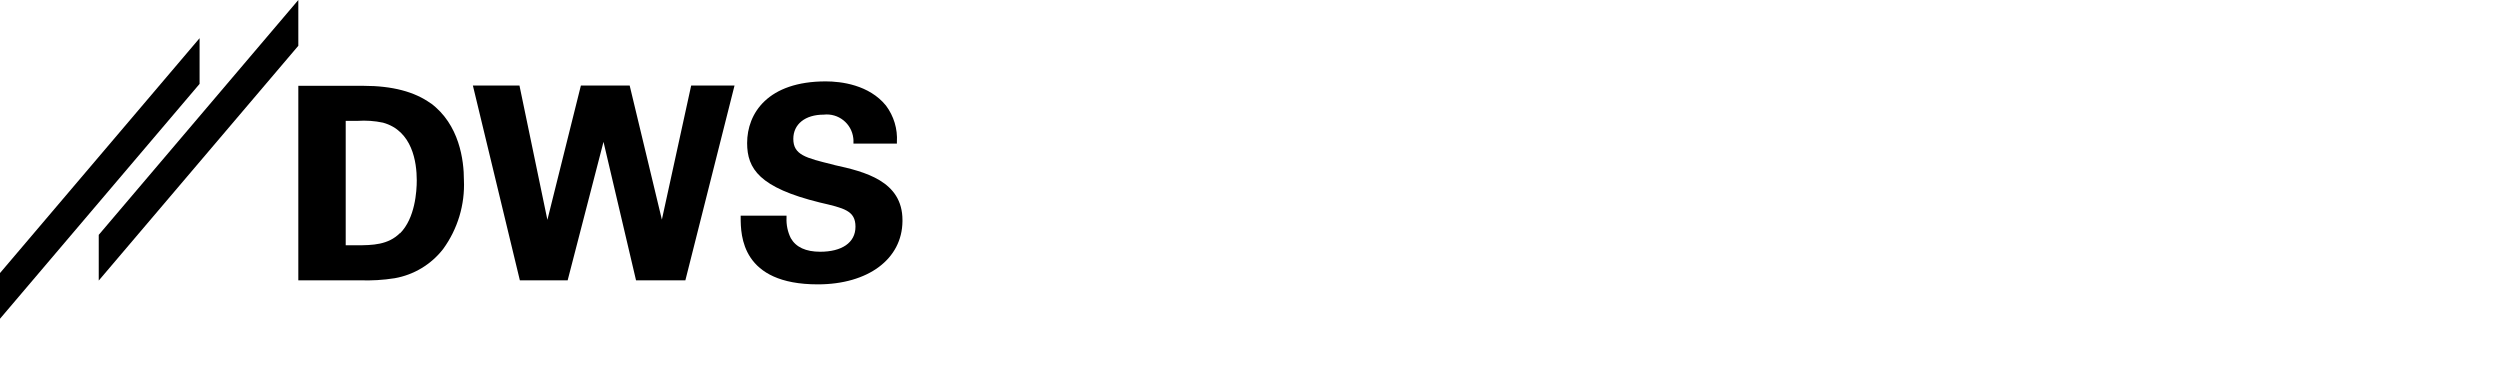
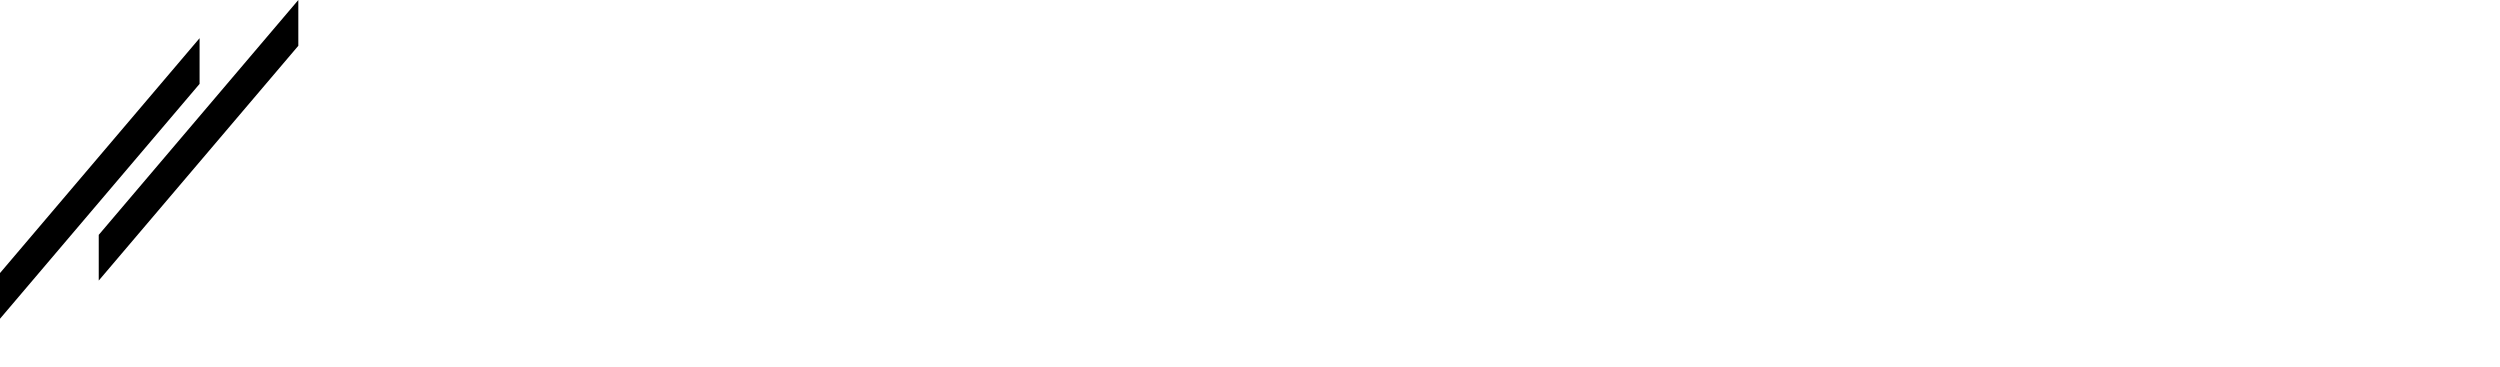
<svg xmlns="http://www.w3.org/2000/svg" id="Ebene_1" data-name="Ebene 1" version="1.1" viewBox="0 0 309.65 45.41">
  <defs>
    <style>
      .cls-1 {
        fill: #000;
        stroke-width: 0px;
      }

      .cls-2 {
        fill: none;
        stroke: #000;
        stroke-width: .25px;
      }
    </style>
  </defs>
  <polygon class="cls-1" points="36.95 0 12.23 29.09 12.23 34.75 36.95 5.67 36.95 0" />
  <polygon class="cls-1" points="0 33.82 0 39.48 24.72 10.39 24.72 4.73 0 33.82" />
-   <path class="cls-1" d="M103.34,20.43l-.19-.05c-3.36-.82-4.89-1.2-4.89-3.18,0-1.82,1.47-3,3.76-3,1.82-.21,3.46,1.09,3.67,2.91.02.16.03.33.02.49v.19h5.38v-.2c.1-1.62-.38-3.21-1.35-4.51-2.1-2.59-5.58-3-7.46-3-7.18,0-9.74,3.95-9.74,7.64,0,3.18,1.52,5.52,9,7.36,3,.7,4.42,1,4.42,3s-1.72,3.1-4.37,3.1c-1.78,0-3-.56-3.64-1.68-.39-.78-.57-1.66-.53-2.53v-.26h-5.68v.21c0,2.27.11,8.3,9.55,8.3,6.24,0,10.45-3.14,10.49-7.82v-.14c0-4.85-4.69-6-8.43-6.82" />
-   <polygon class="cls-1" points="81.98 27.2 77.99 10.59 71.95 10.59 67.8 27.23 64.34 10.59 58.57 10.59 64.39 34.72 70.31 34.72 74.75 17.57 78.78 34.72 84.89 34.72 90.98 10.59 85.61 10.59 81.98 27.2" />
-   <path class="cls-1" d="M49.54,28.87c-1.46,1.46-3.38,1.51-5.38,1.51h-1.34v-15.41h1.46c1.06-.07,2.11,0,3.15.22,3.65,1,4.19,4.91,4.19,7.14,0,1.36-.2,4.7-2.08,6.58M53.36,12.81c-2-1.45-4.77-2.18-8.33-2.18h-8.08v24.09h7.62c1.45.05,2.89-.03,4.32-.26,2.38-.42,4.52-1.71,6-3.62,1.8-2.48,2.71-5.49,2.57-8.55,0-2.41-.54-6.87-4.13-9.52" />
-   <path class="cls-2" d="M130.25,45.41" />
-   <path class="cls-2" d="M130.25.48" />
</svg>